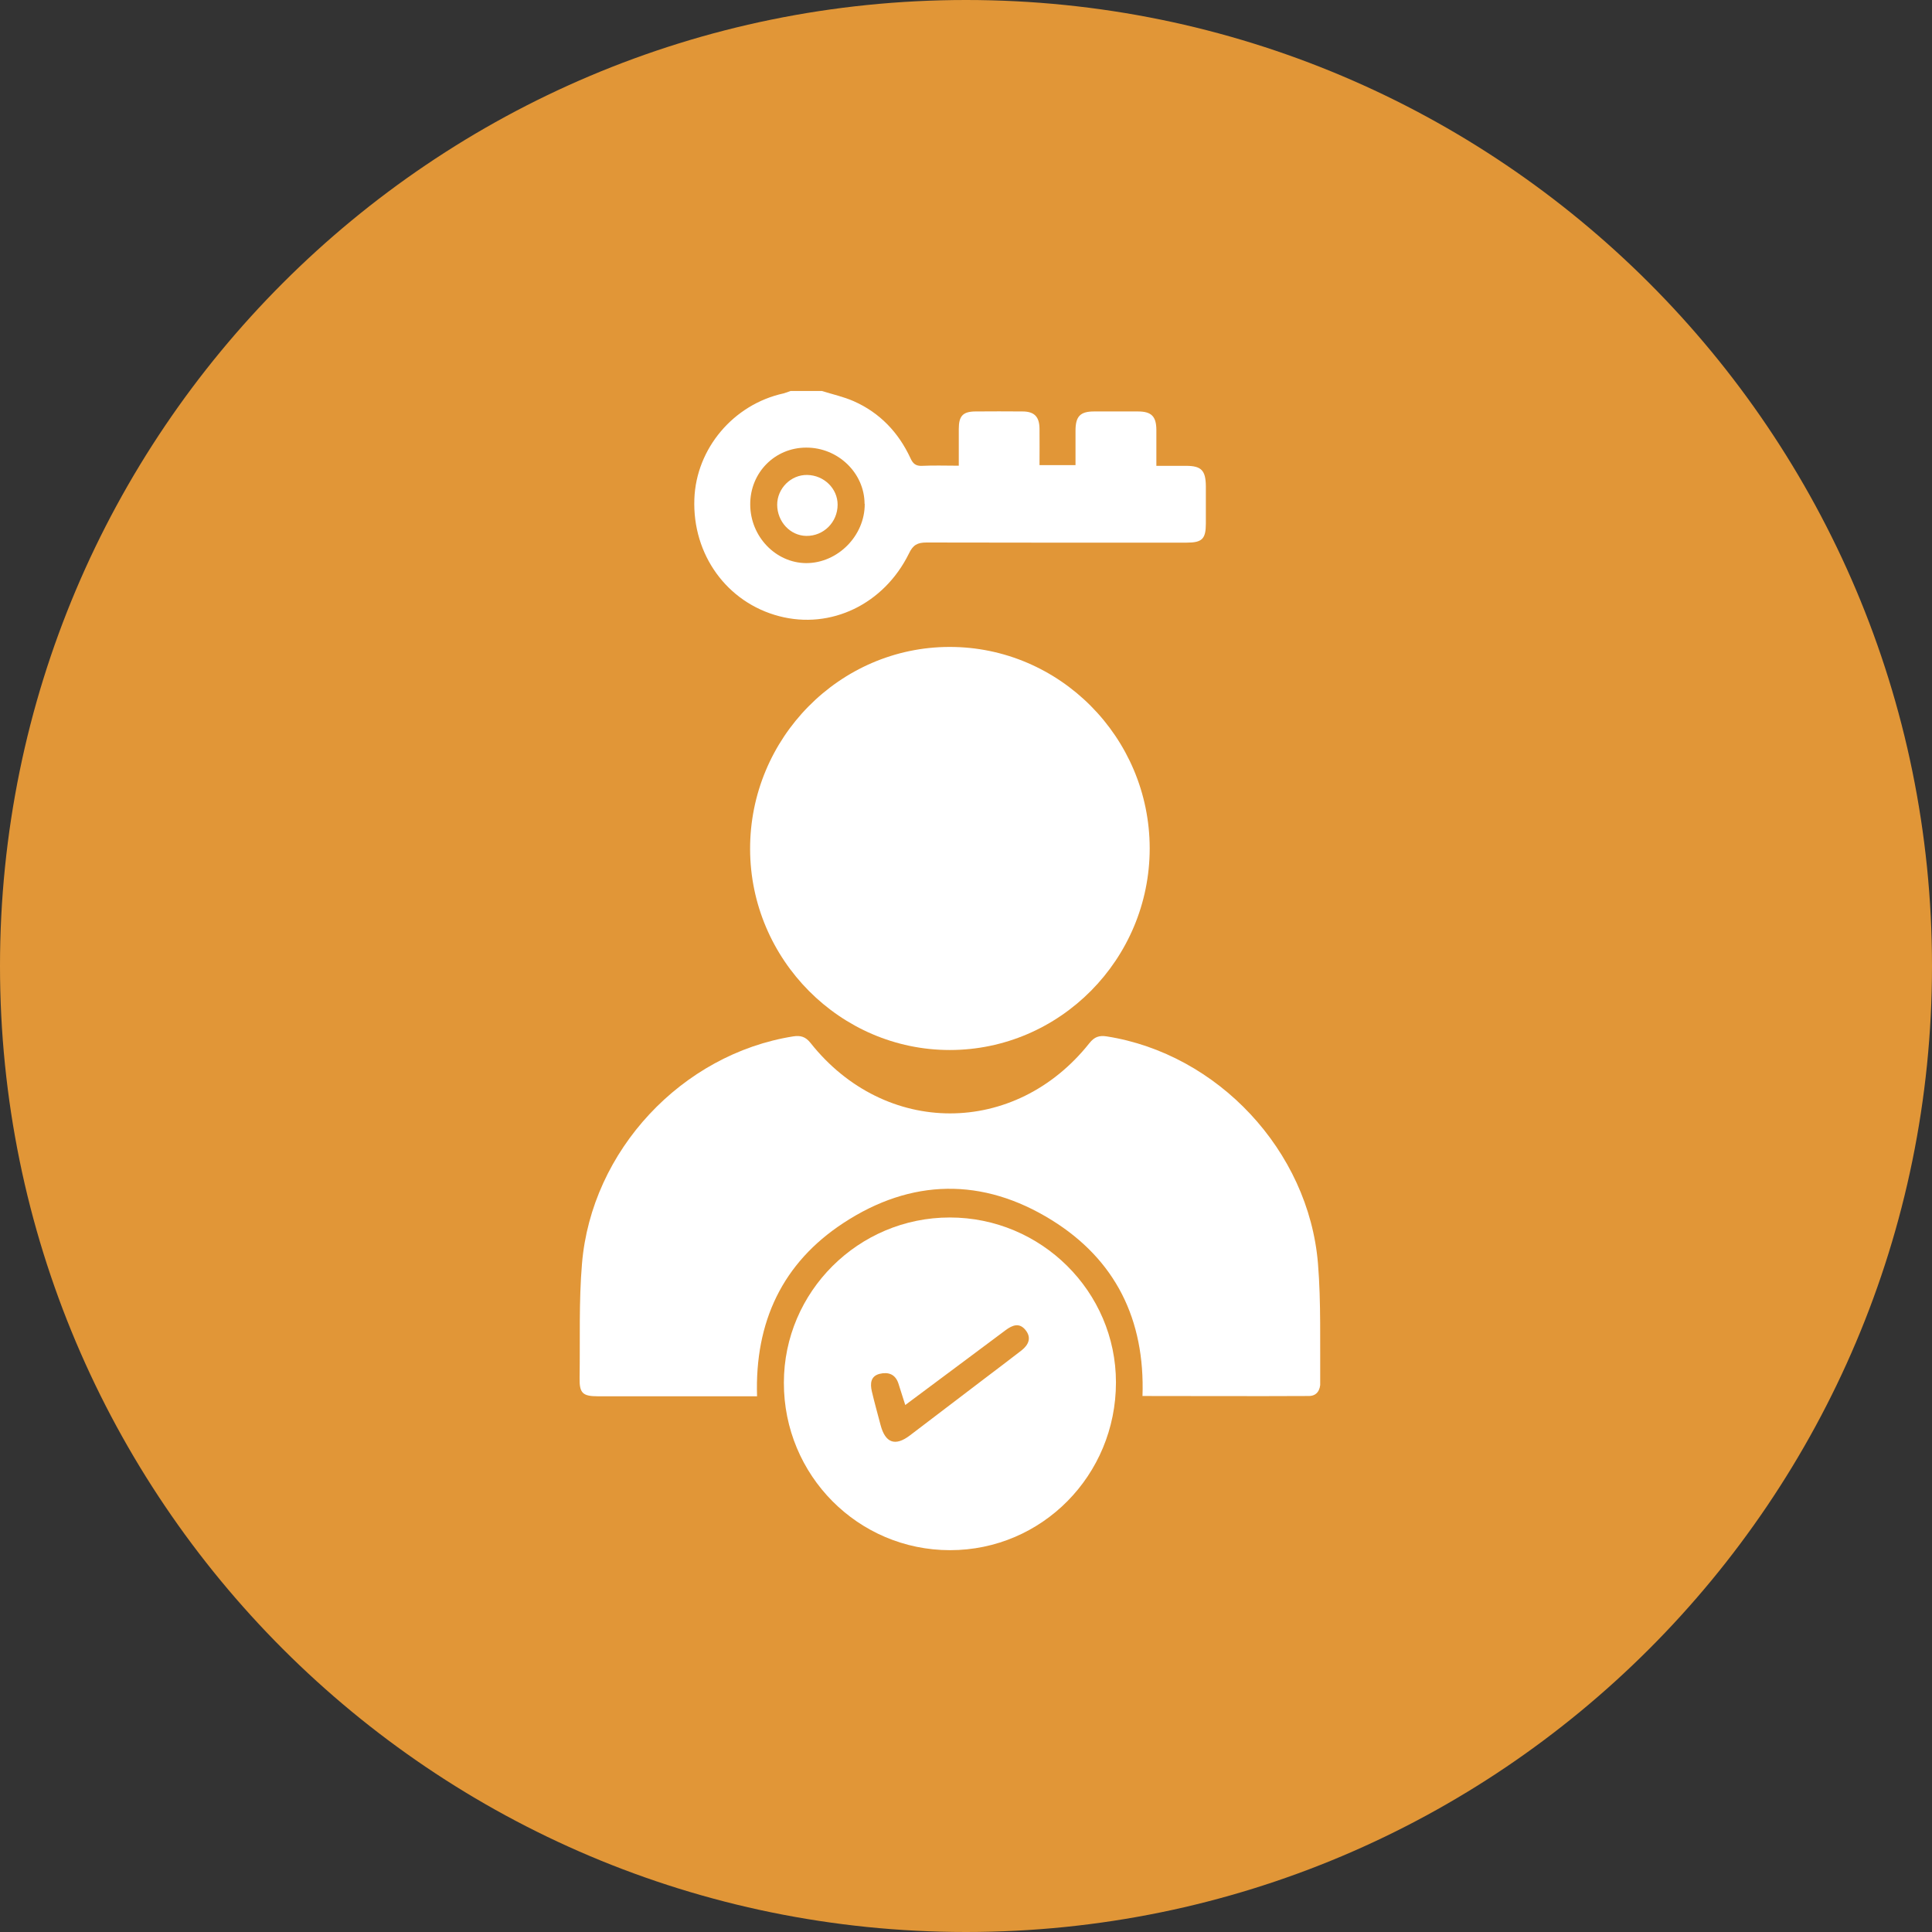
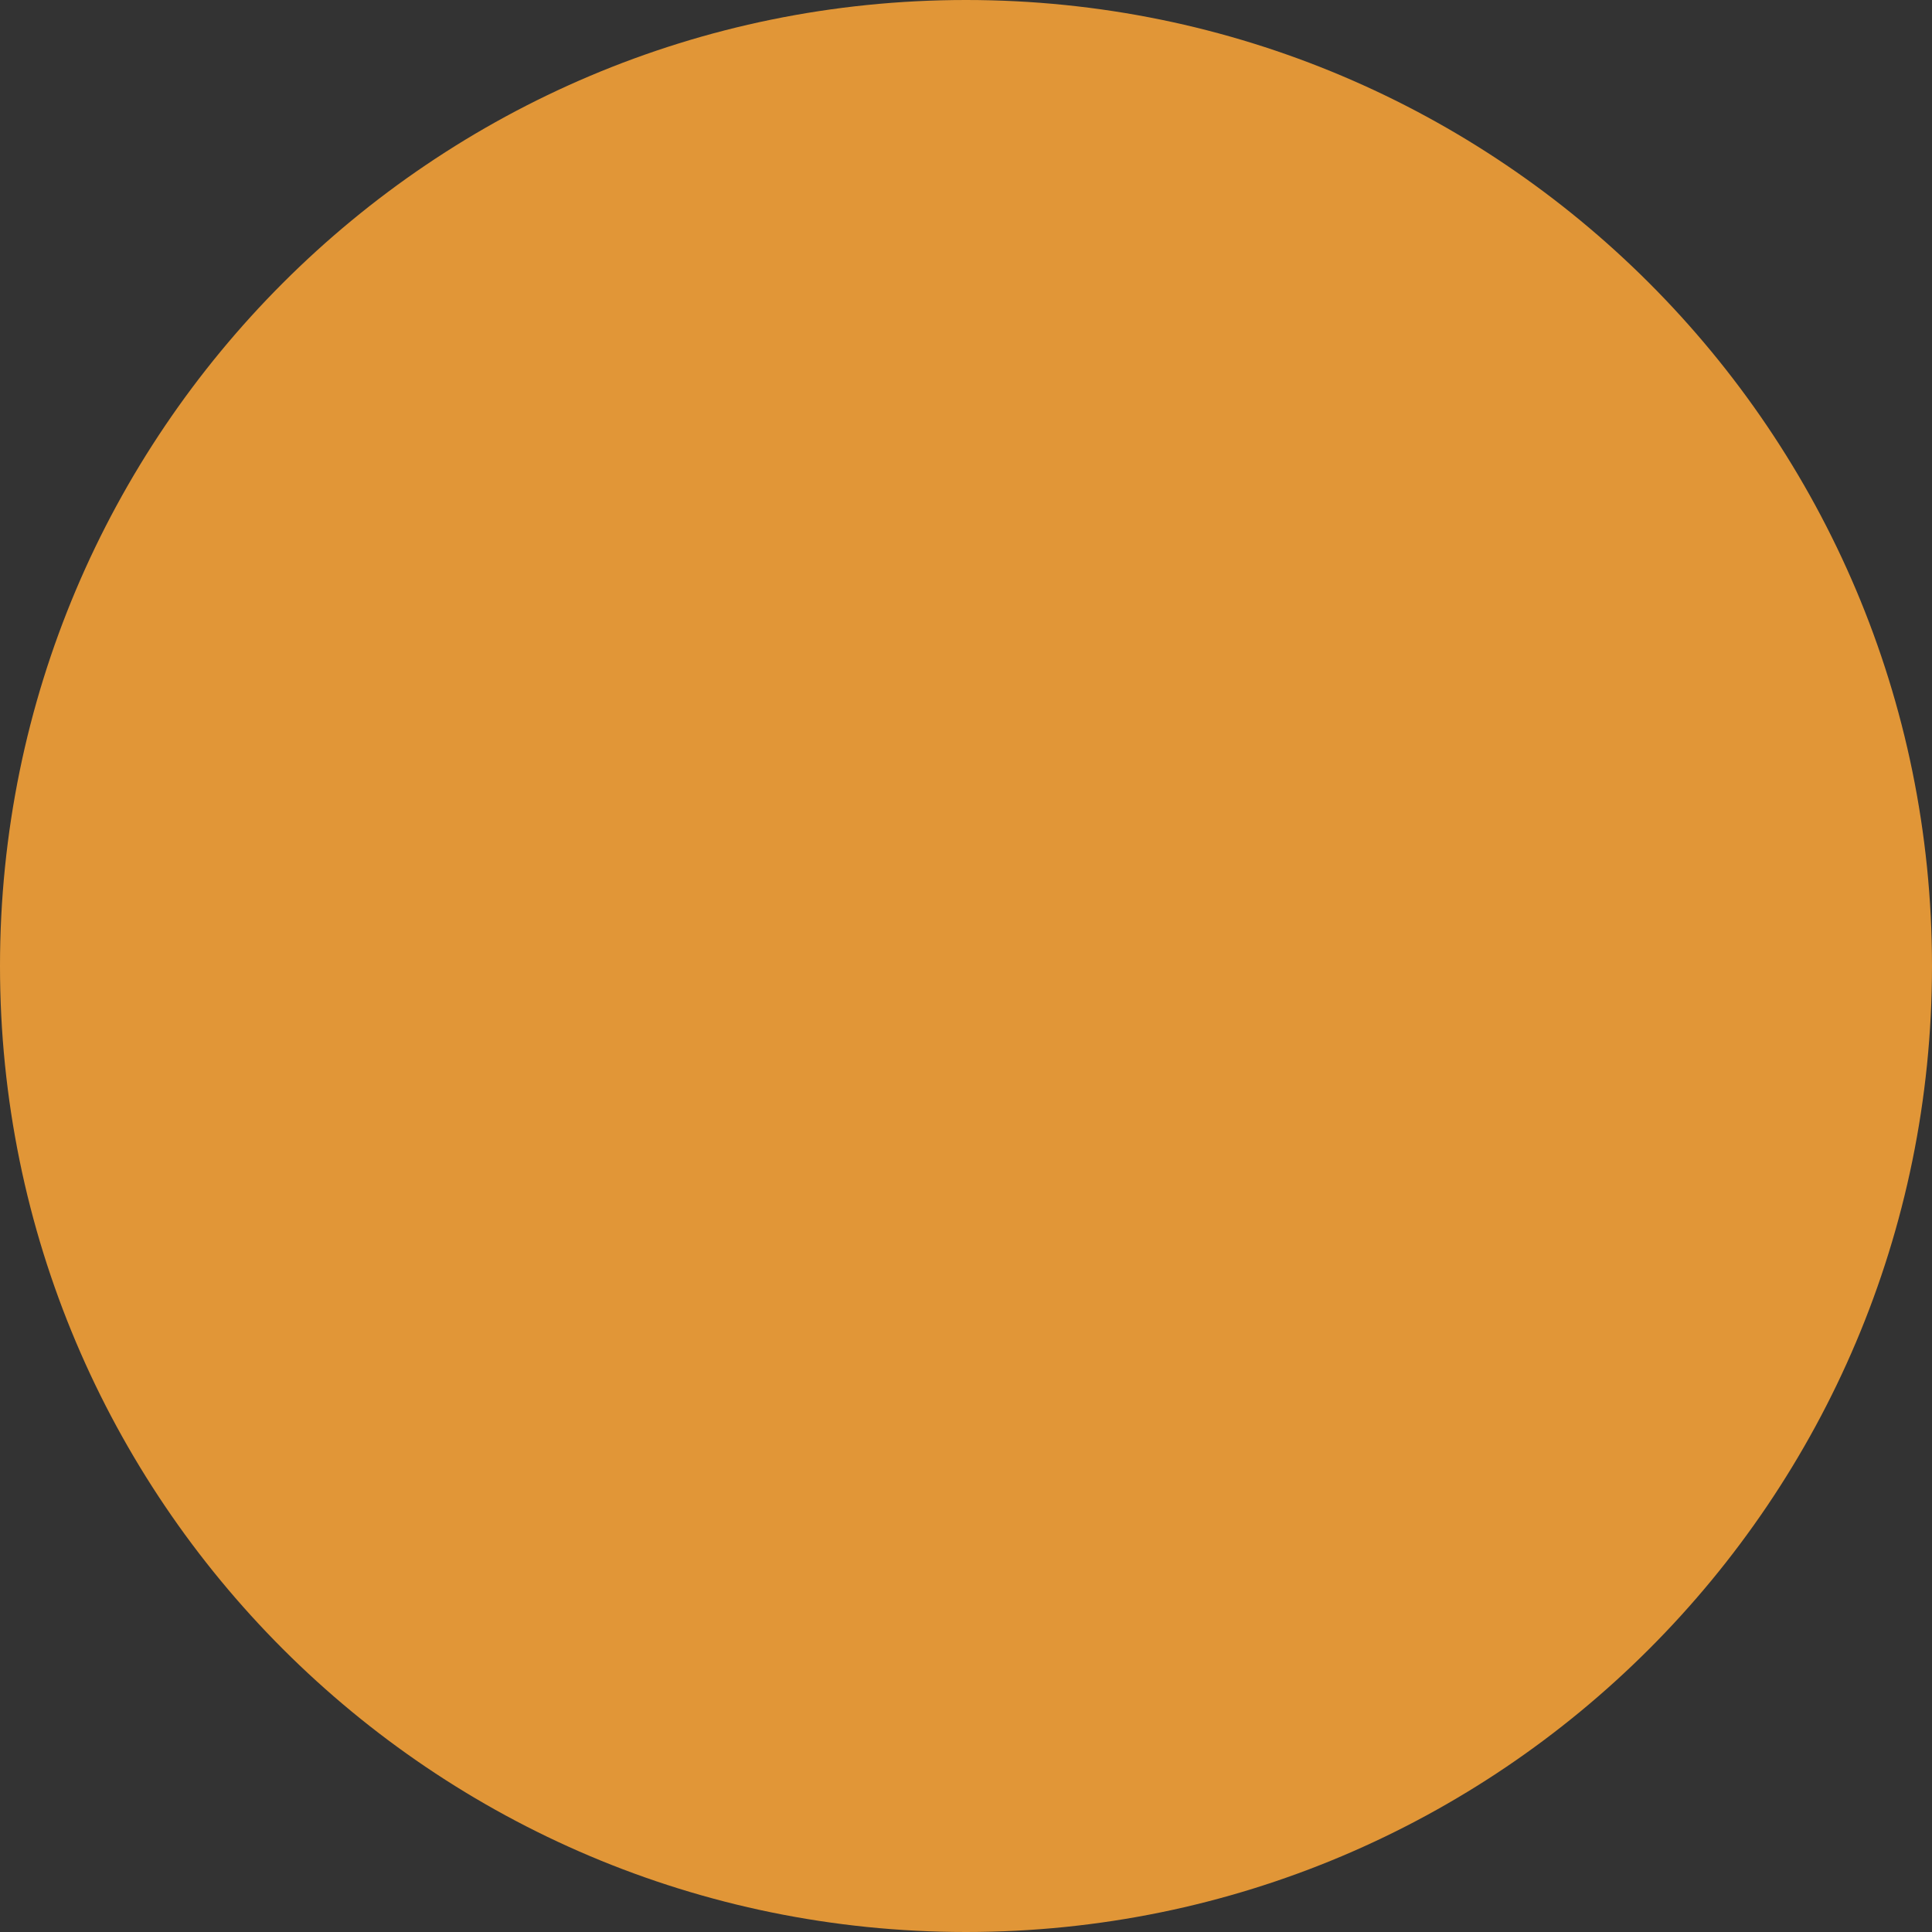
<svg xmlns="http://www.w3.org/2000/svg" width="60" height="60" viewBox="0 0 60 60" fill="none">
  <rect x="0" y="0" width="60" height="60" fill="#333333" stroke="none" />
  <path d="M60 30C60 46.569 46.569 60 30 60C13.431 60 0 46.569 0 30C0 13.431 13.431 0 30 0C46.569 0 60 13.431 60 30Z" fill="#E19637" />
  <g clip-path="url(#clip0_3180_433)">
-     <path d="M25.526 12.143C25.858 12.247 26.199 12.321 26.514 12.46C27.321 12.817 27.903 13.427 28.274 14.227C28.352 14.402 28.443 14.476 28.637 14.467C29.004 14.449 29.375 14.463 29.776 14.463C29.776 14.058 29.776 13.688 29.776 13.318C29.776 12.917 29.906 12.782 30.29 12.778C30.777 12.774 31.265 12.774 31.753 12.778C32.124 12.778 32.279 12.943 32.283 13.313C32.288 13.683 32.283 14.058 32.283 14.445H33.401C33.401 14.088 33.401 13.731 33.401 13.374C33.401 12.93 33.548 12.778 33.979 12.778C34.432 12.778 34.885 12.778 35.338 12.778C35.757 12.778 35.908 12.93 35.912 13.344C35.912 13.705 35.912 14.066 35.912 14.467C36.236 14.467 36.534 14.467 36.836 14.467C37.31 14.467 37.444 14.611 37.449 15.098C37.449 15.485 37.449 15.873 37.449 16.256C37.449 16.739 37.332 16.852 36.853 16.852C34.16 16.852 31.463 16.856 28.771 16.848C28.49 16.848 28.352 16.926 28.227 17.192C27.45 18.767 25.802 19.555 24.201 19.137C22.578 18.715 21.5 17.226 21.564 15.498C21.62 13.927 22.781 12.556 24.335 12.217C24.404 12.199 24.477 12.169 24.55 12.143C24.874 12.143 25.202 12.143 25.526 12.143ZM26.85 15.646C26.846 14.689 26.026 13.897 25.038 13.901C24.063 13.901 23.295 14.68 23.299 15.664C23.299 16.66 24.089 17.483 25.038 17.488C26.018 17.488 26.859 16.639 26.855 15.651L26.85 15.646Z" fill="white" />
-     <path d="M35.481 43.359C35.563 40.978 34.64 39.119 32.663 37.892C30.519 36.56 28.297 36.599 26.191 37.983C24.305 39.219 23.438 41.047 23.511 43.363C23.295 43.363 23.045 43.363 22.79 43.363C21.384 43.363 19.981 43.363 18.574 43.363C18.095 43.363 17.992 43.267 18 42.793C18.018 41.609 17.975 40.421 18.074 39.246C18.367 35.729 21.181 32.734 24.633 32.186C24.862 32.151 25.017 32.194 25.172 32.39C27.485 35.306 31.524 35.306 33.833 32.395C33.988 32.199 34.139 32.151 34.368 32.186C37.812 32.725 40.642 35.733 40.931 39.241C41.031 40.464 40.987 41.7 41.005 42.928C41.005 43.172 40.897 43.354 40.647 43.354C38.916 43.363 37.19 43.354 35.486 43.354L35.481 43.359Z" fill="white" />
-     <path d="M29.487 20.091C32.905 20.087 35.701 22.898 35.705 26.345C35.705 29.793 32.913 32.609 29.496 32.609C26.096 32.609 23.304 29.801 23.295 26.372C23.286 22.924 26.074 20.095 29.487 20.091Z" fill="white" />
    <path d="M29.505 48.142C26.648 48.142 24.339 45.818 24.344 42.941C24.344 40.116 26.661 37.81 29.496 37.81C32.336 37.81 34.657 40.112 34.657 42.932C34.657 45.814 32.361 48.142 29.505 48.142ZM28.115 43.638C28.033 43.381 27.968 43.168 27.899 42.959C27.8 42.667 27.576 42.602 27.313 42.667C27.032 42.741 27.023 42.976 27.075 43.207C27.157 43.559 27.256 43.907 27.347 44.256C27.494 44.813 27.8 44.926 28.258 44.578C29.026 43.995 29.794 43.407 30.562 42.824C30.95 42.528 31.343 42.236 31.727 41.936C31.947 41.762 32.042 41.54 31.844 41.3C31.654 41.07 31.442 41.152 31.231 41.309C30.208 42.075 29.181 42.837 28.115 43.633V43.638Z" fill="white" />
    <path d="M26.013 15.673C26.013 16.217 25.577 16.652 25.038 16.643C24.541 16.635 24.14 16.204 24.136 15.677C24.136 15.168 24.563 14.741 25.068 14.75C25.59 14.759 26.013 15.172 26.013 15.673Z" fill="white" />
  </g>
  <defs>
    <clipPath id="clip0_3180_433">
-       <rect width="23" height="36" fill="white" transform="translate(18 12.143)" />
-     </clipPath>
+       </clipPath>
  </defs>
</svg>